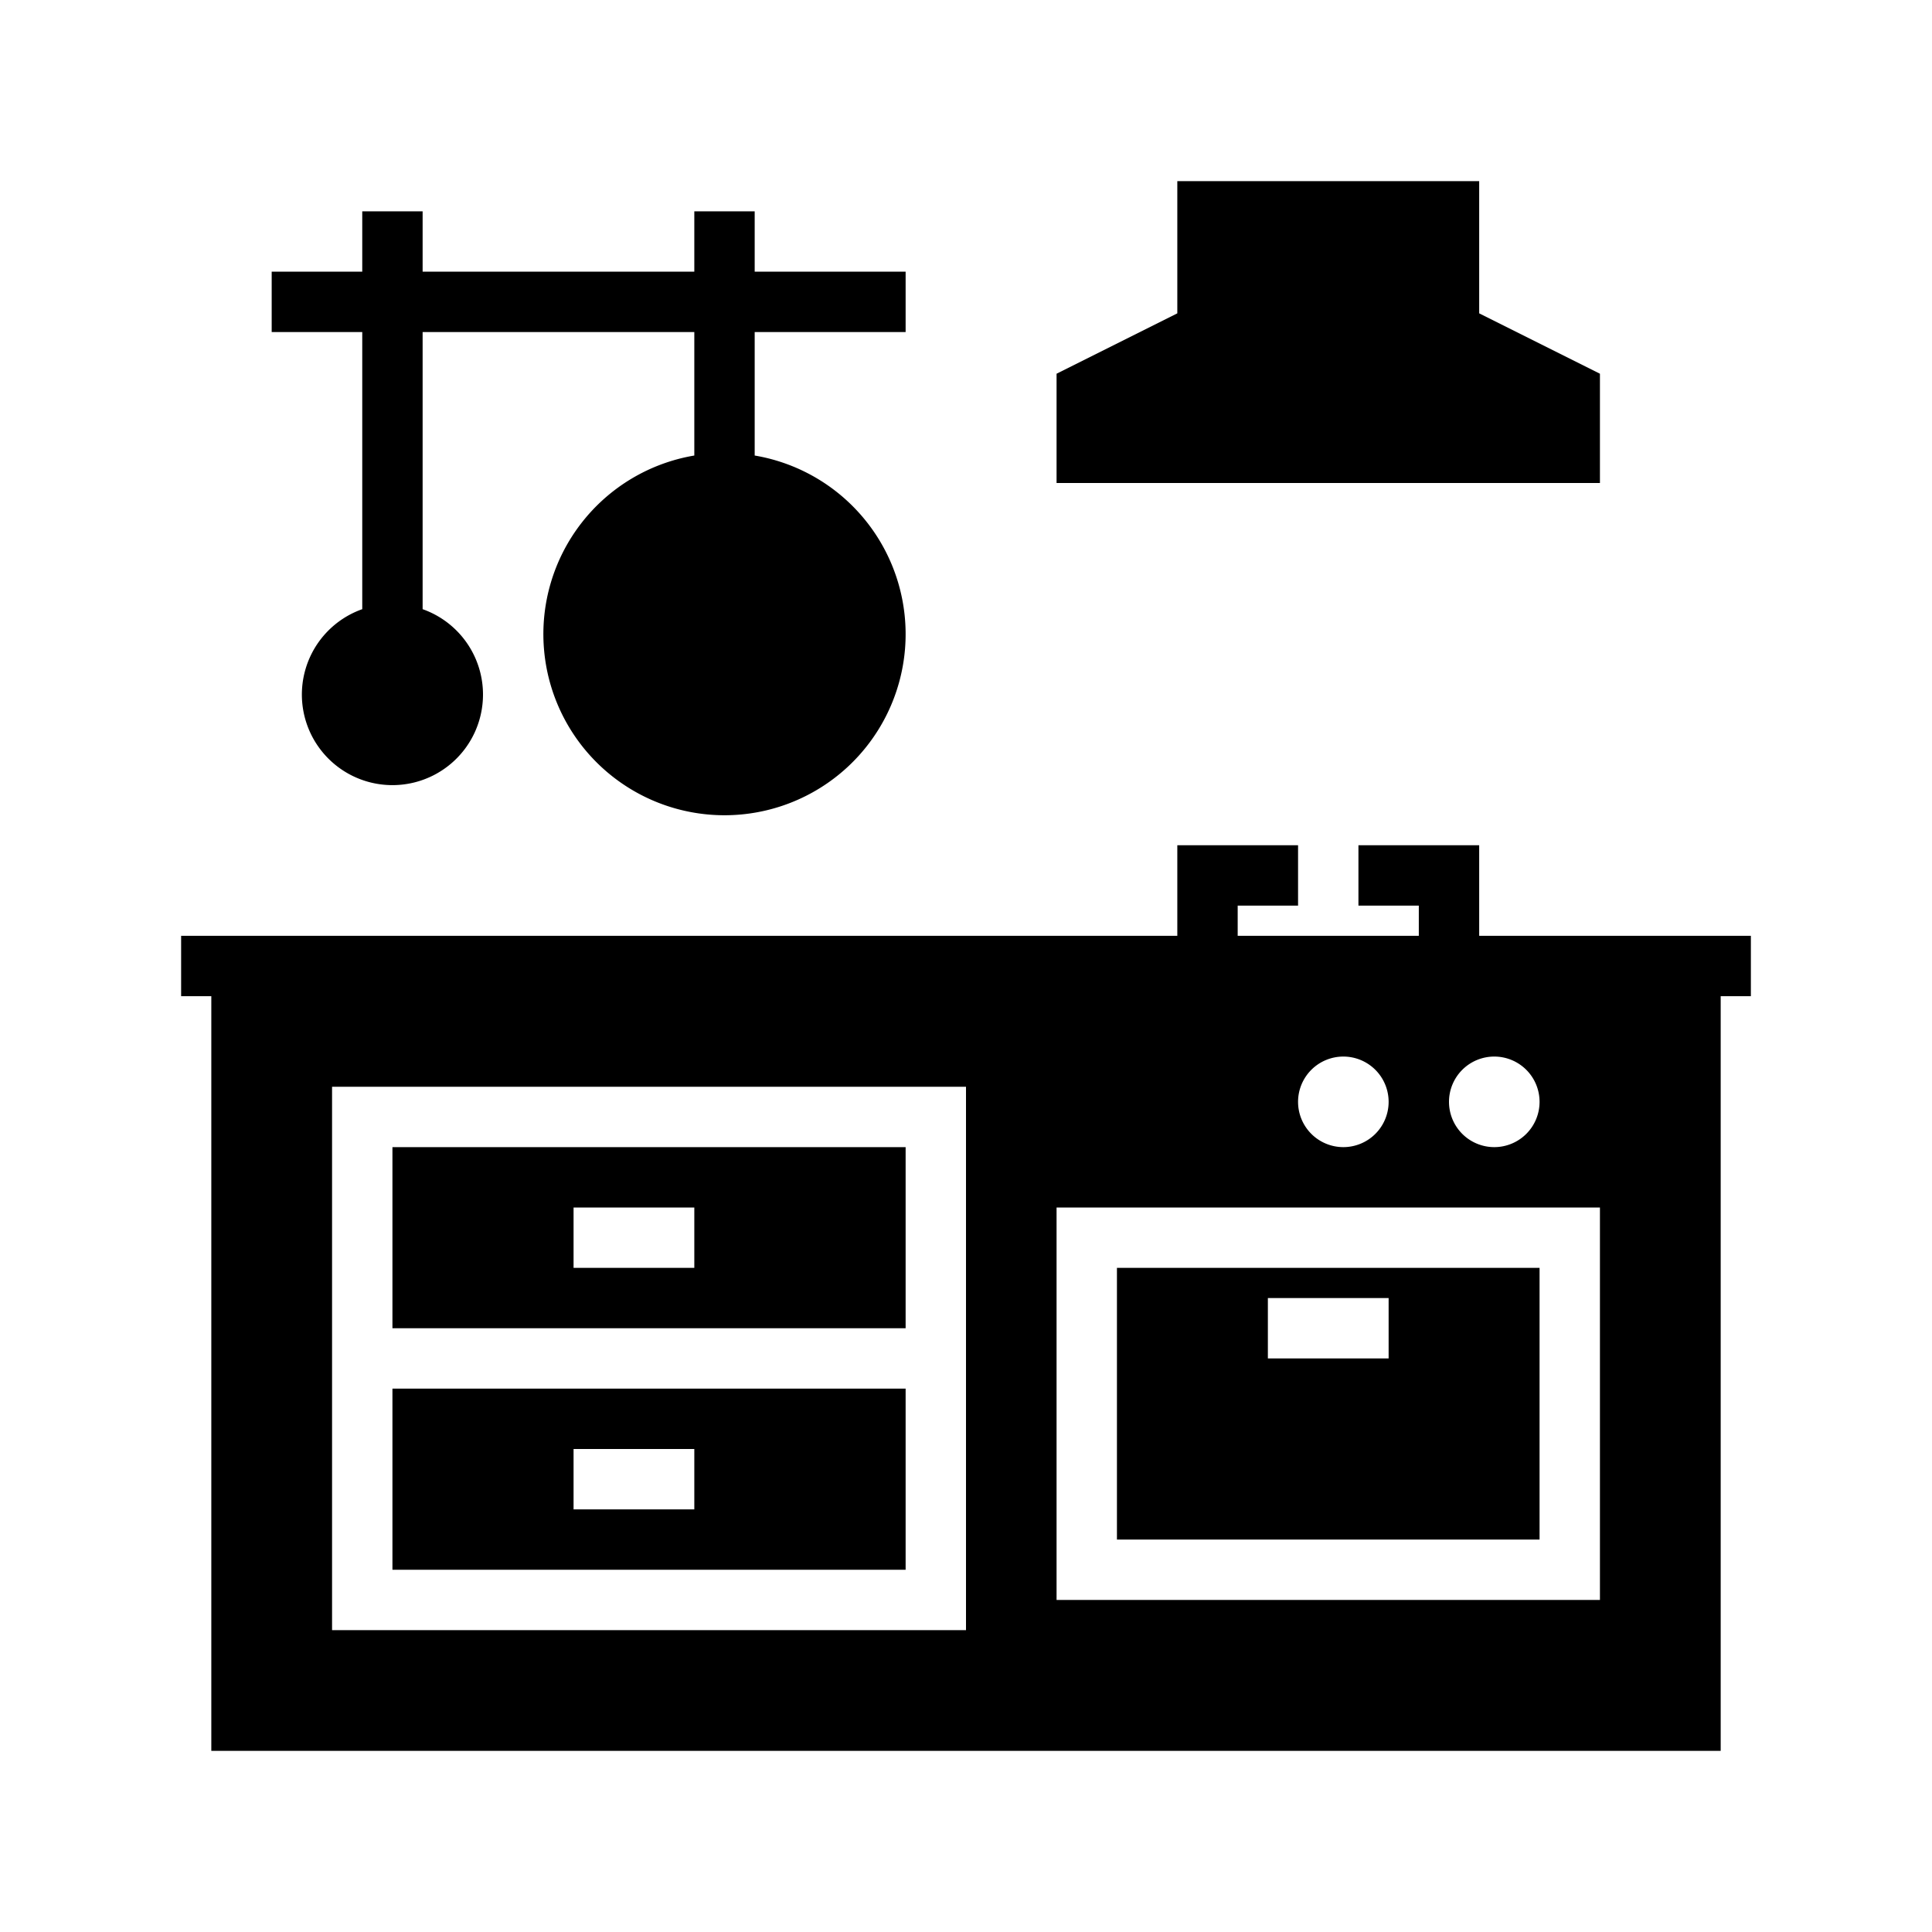
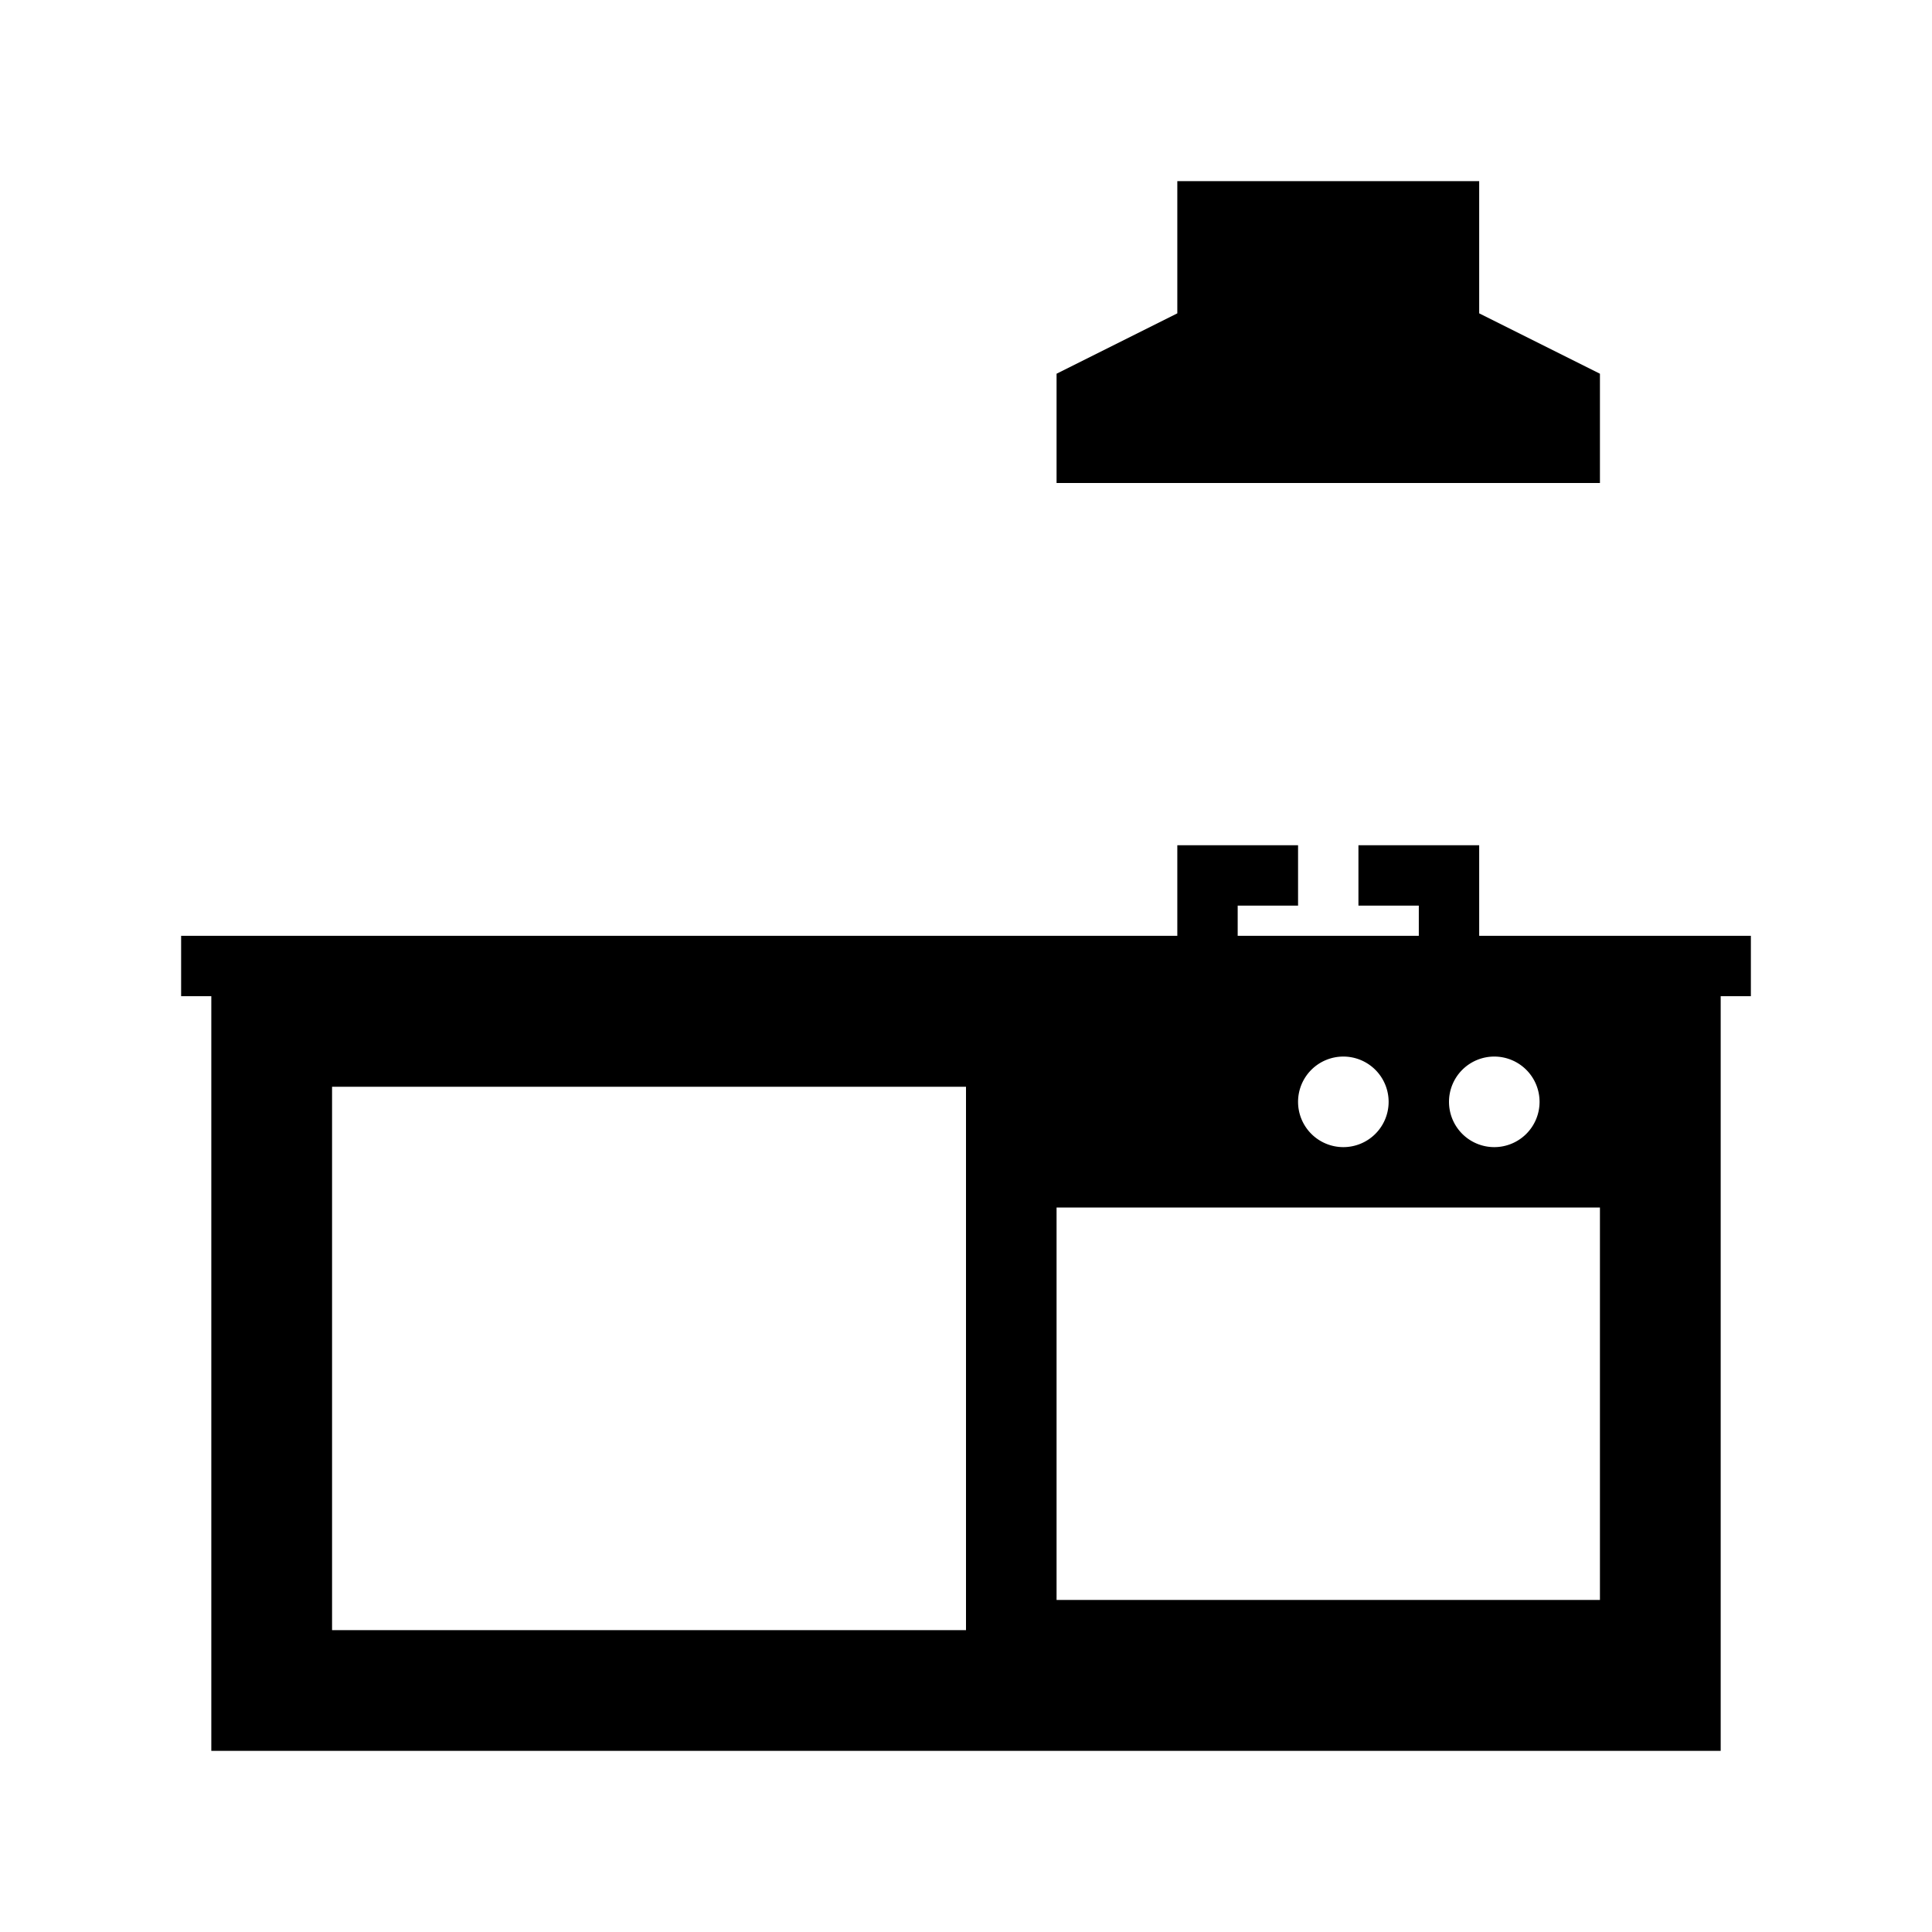
<svg xmlns="http://www.w3.org/2000/svg" viewBox="0 0 64 64" id="kitchen">
  <g data-name="Layer 70">
    <polygon points="53 12.38 49 10.38 49 6 39 6 39 10.38 35 12.38 35 16 53 16 53 12.38" />
-     <path d="M51 42H37v9H51zm-5 3H42V43h4zM13 52H30V46H13zm6-4h4v2H19zM13 44H30V38H13zm6-4h4v2H19zM12 20.18a3 3 0 1 0 2 0V11h9v4.09a6 6 0 1 0 2 0V11h5V9H25V7H23V9H14V7H12V9H9v2h3z" />
    <path d="M58,31H49V28H45v2h2v1H41V30h2V28H39v3H6v2H7V58H57V33h1ZM11,36H32V54H11ZM53,53H35V40H53ZM44.5,35A1.5,1.5,0,1,1,43,36.5,1.5,1.5,0,0,1,44.5,35Zm5,0A1.5,1.5,0,1,1,48,36.5,1.5,1.5,0,0,1,49.5,35Z" />
  </g>
</svg>